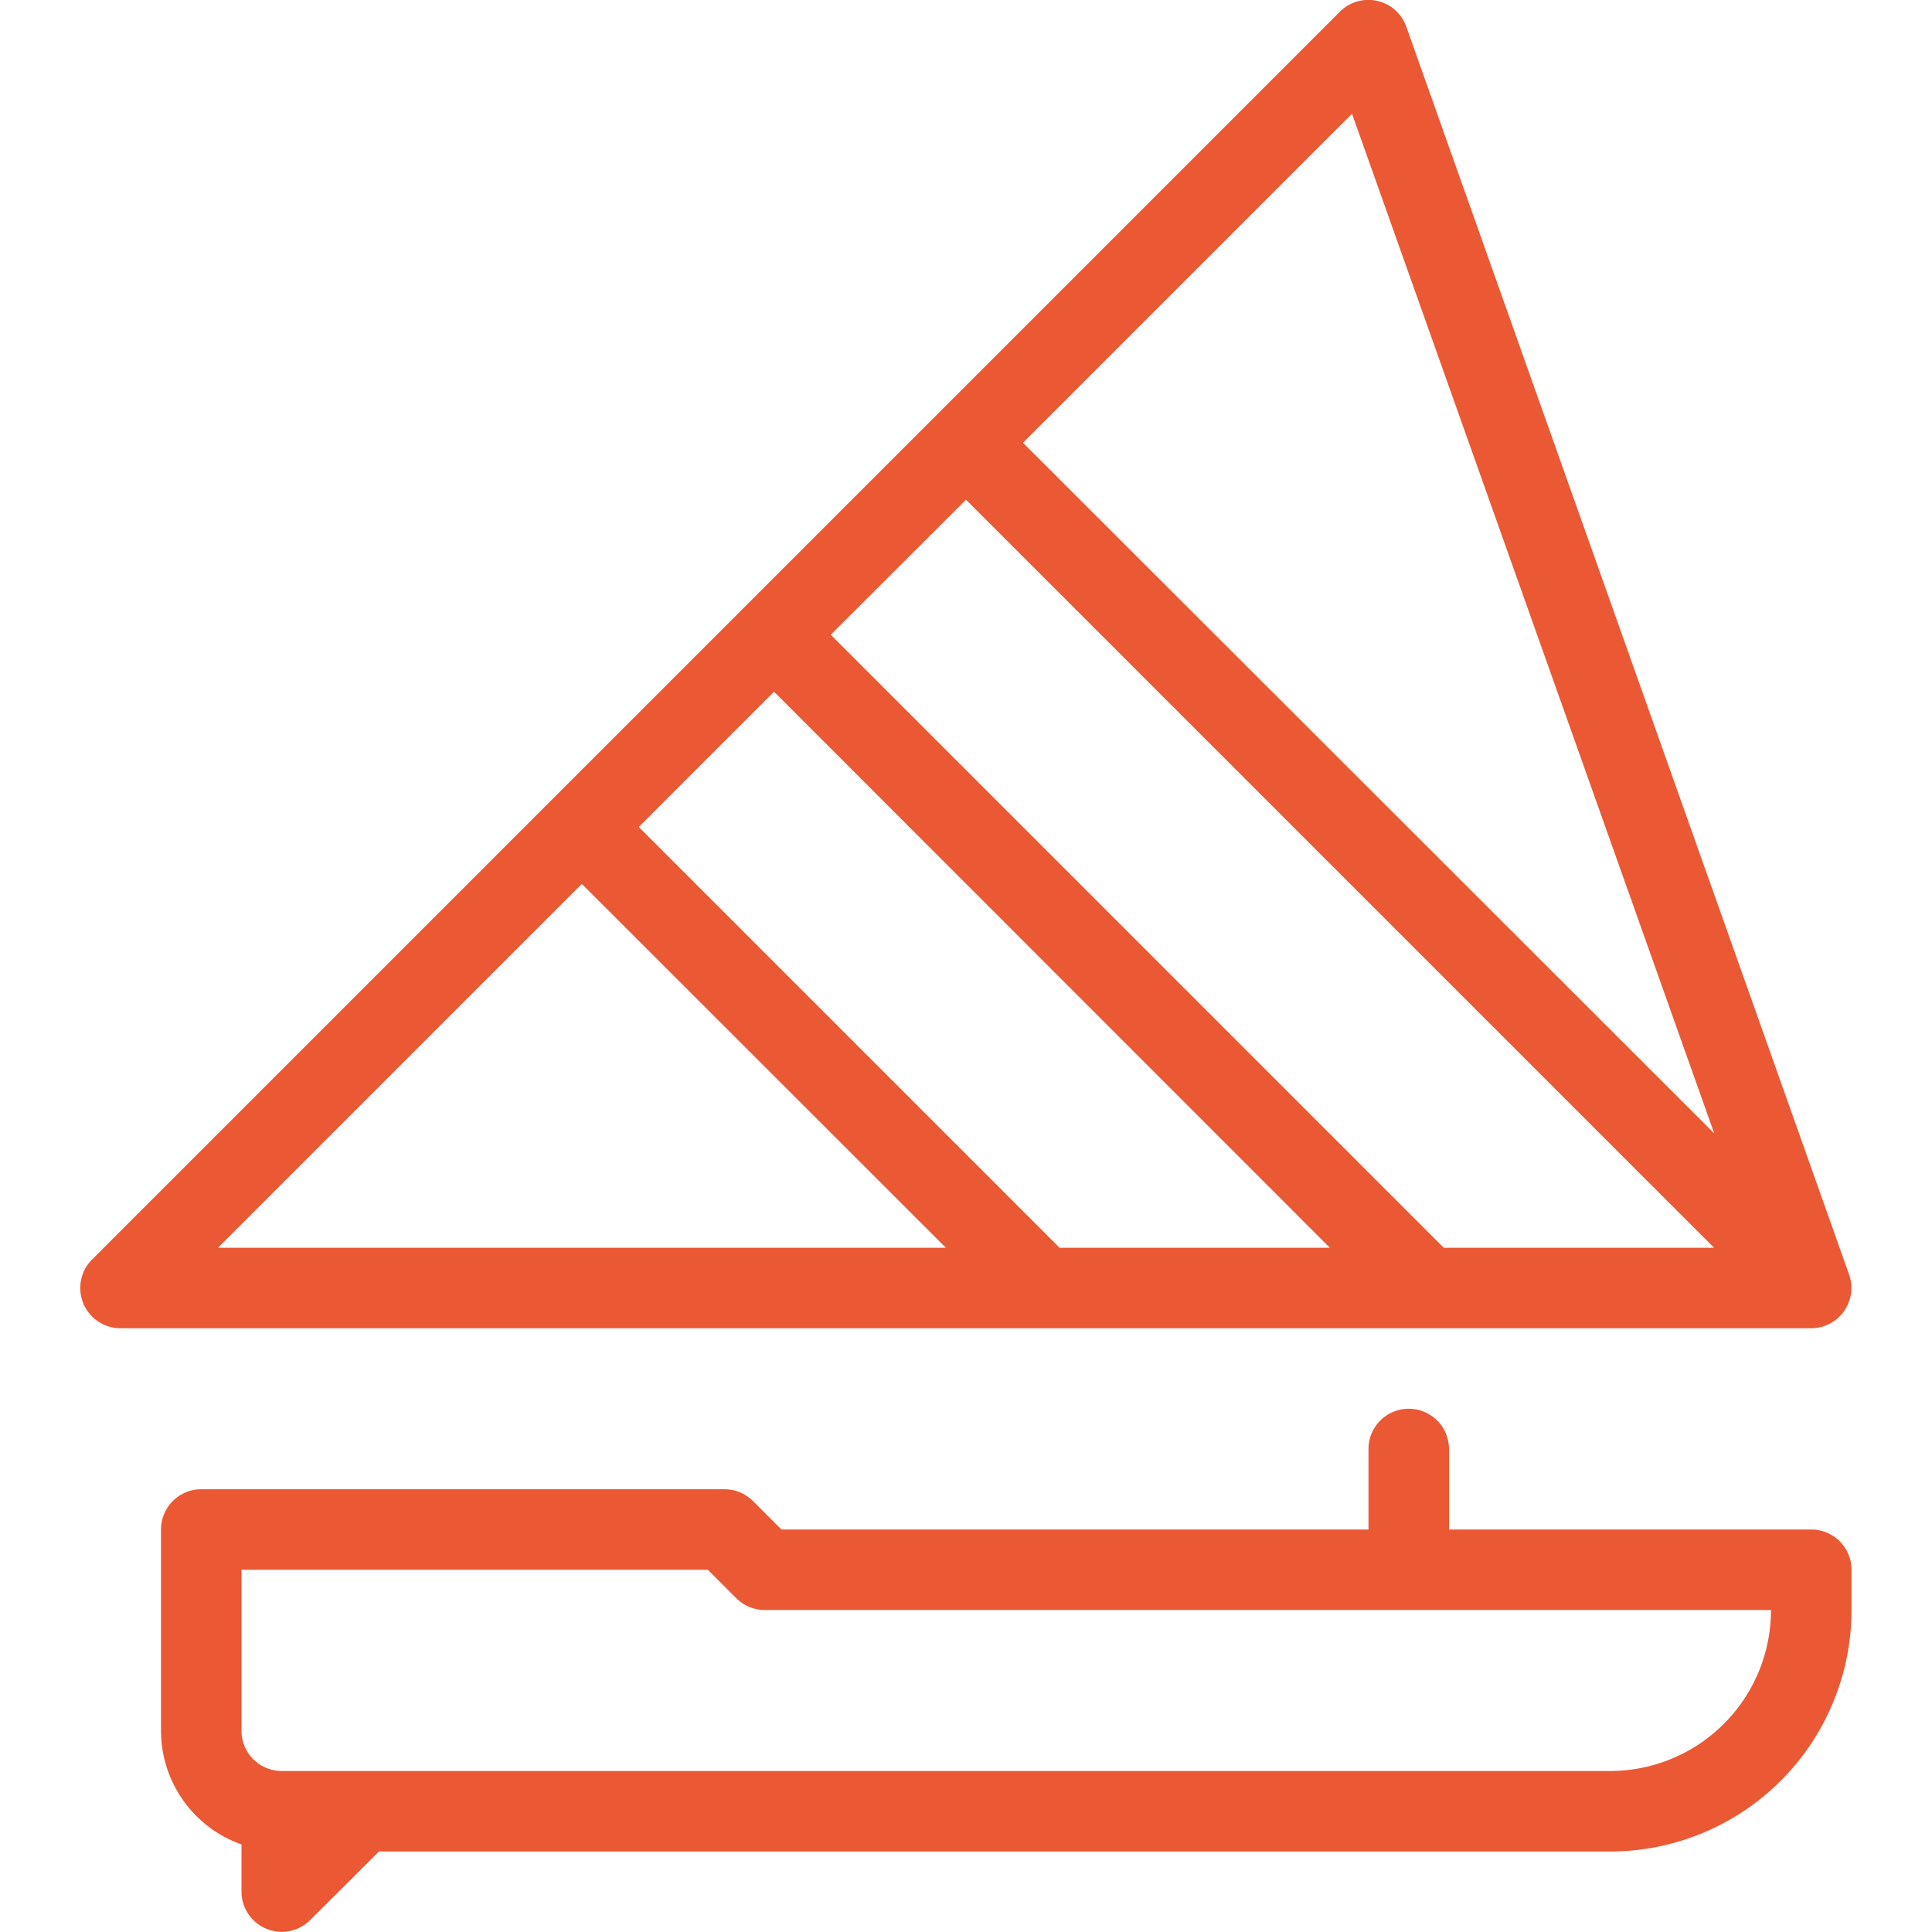
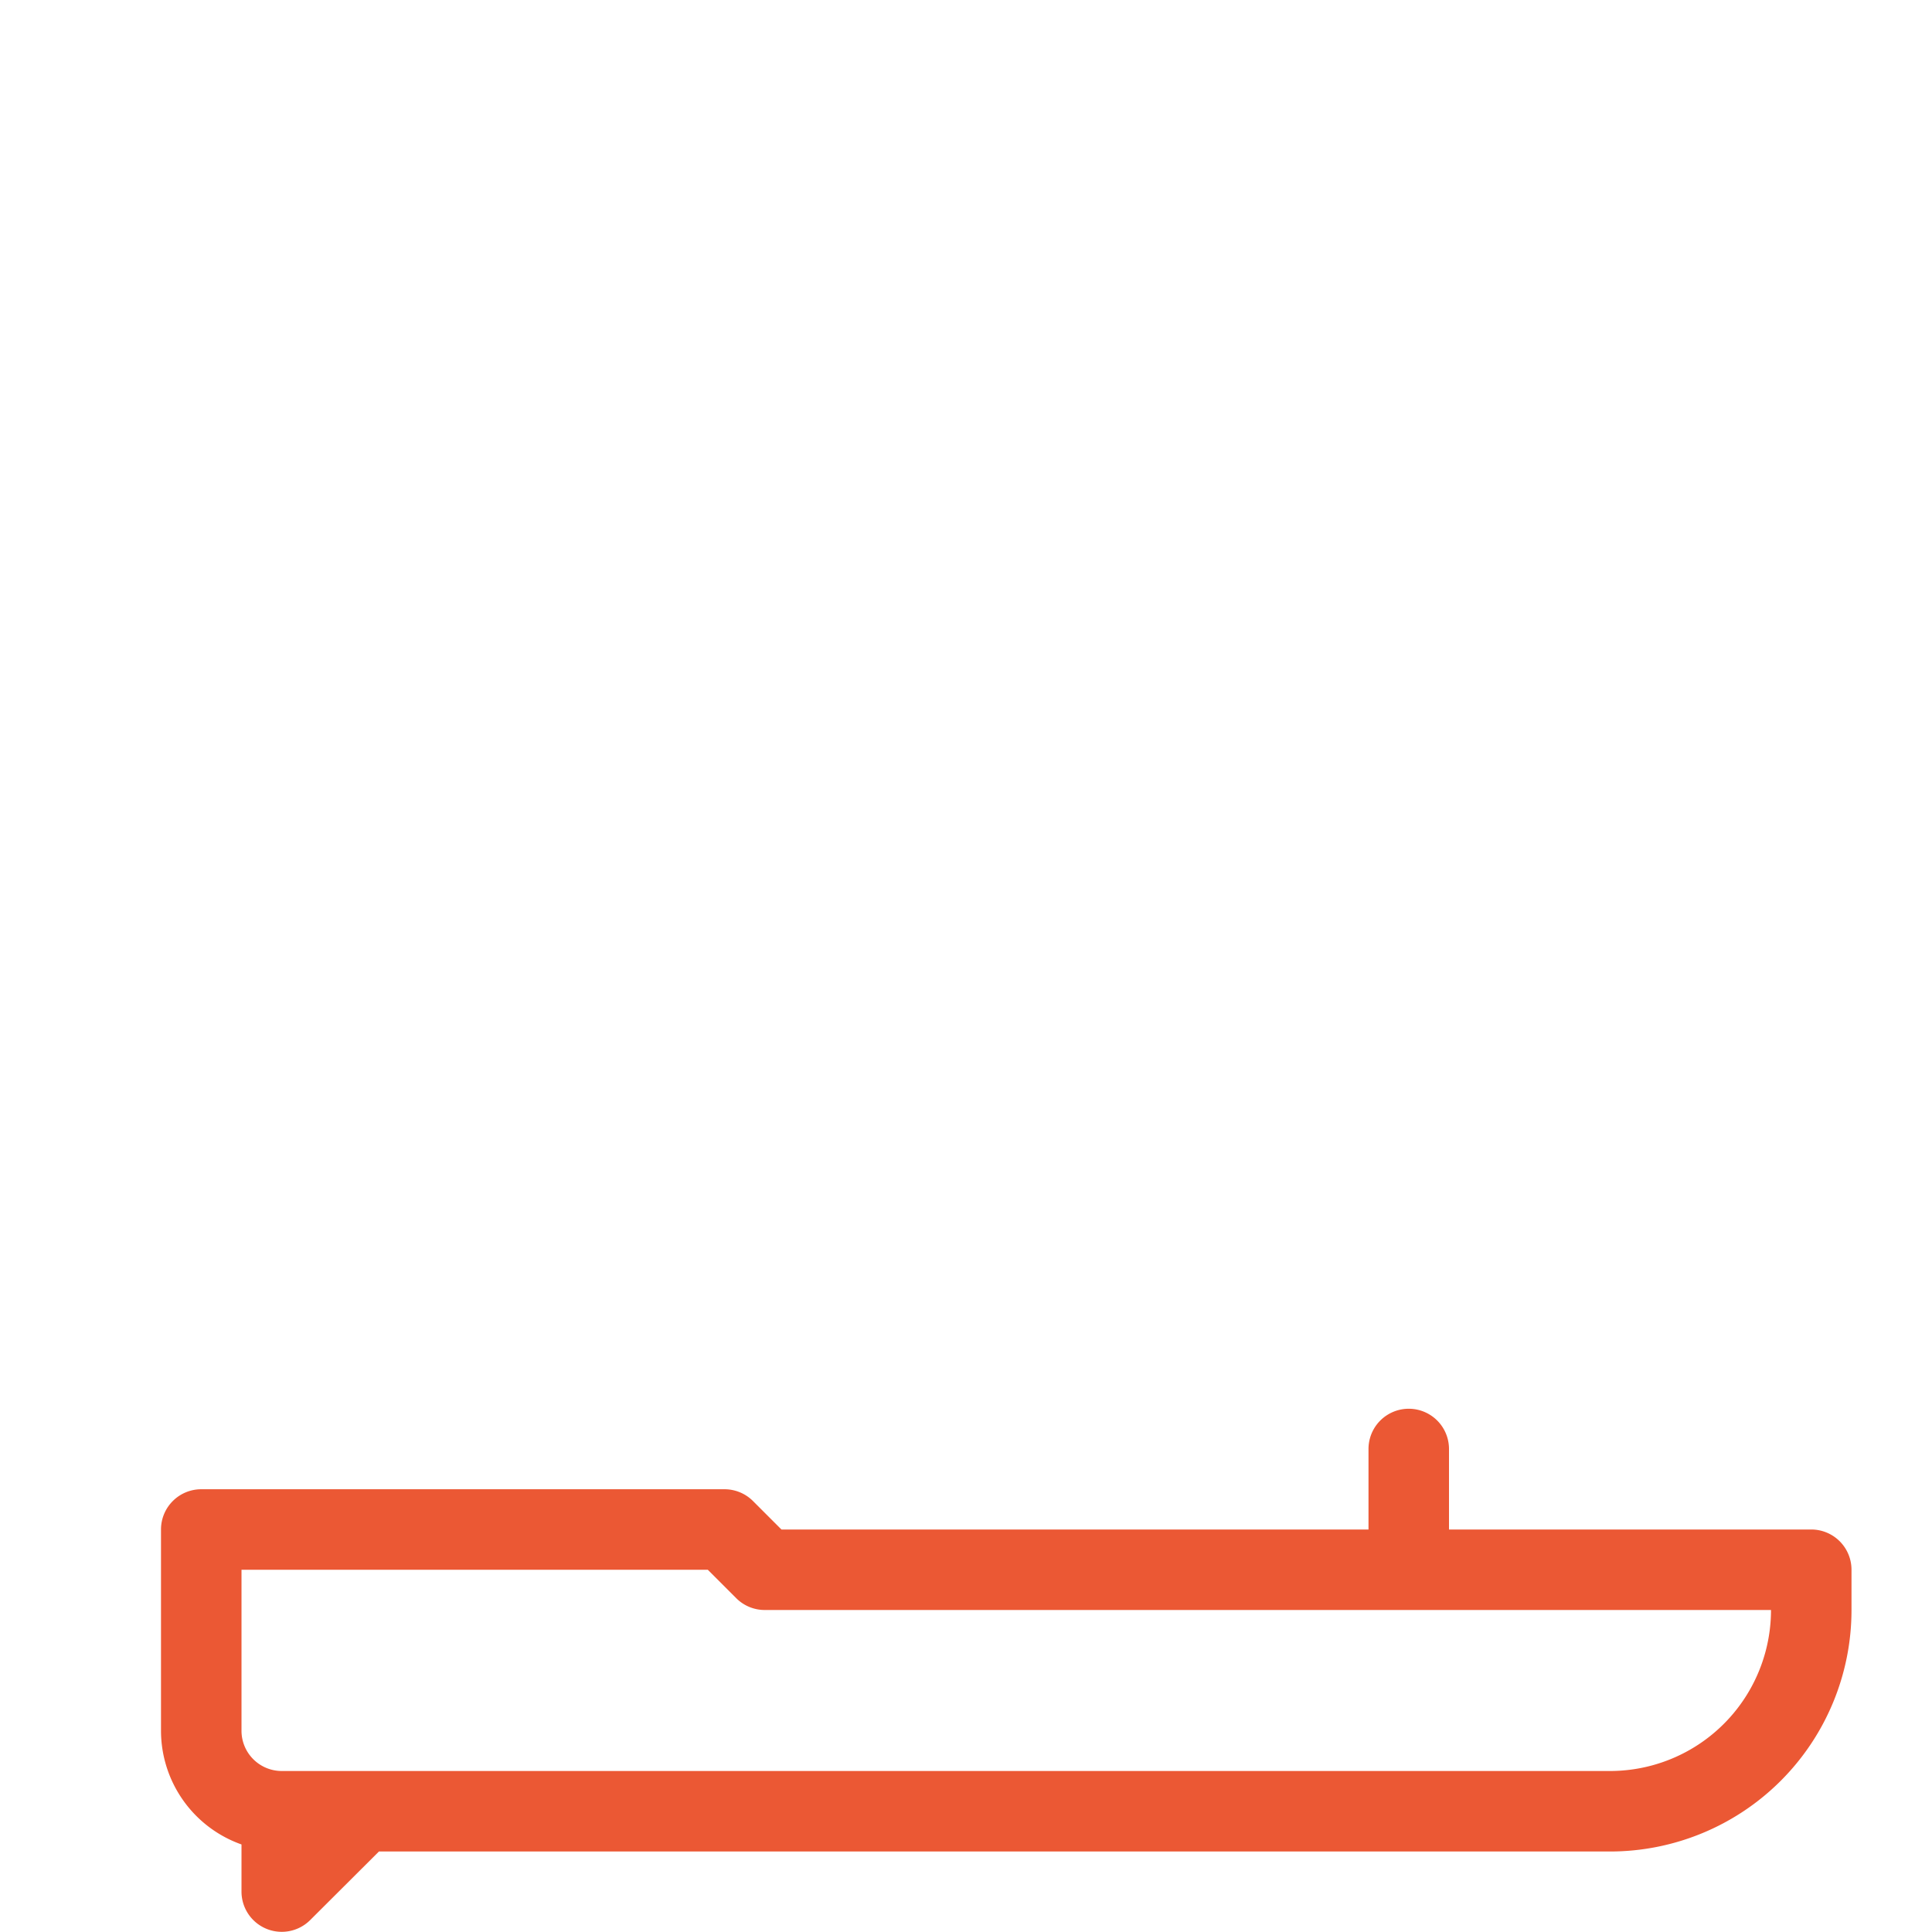
<svg xmlns="http://www.w3.org/2000/svg" id="Artwork" viewBox="0 0 96 96">
  <defs>
    <style>.cls-1{fill:#eb5834;}</style>
  </defs>
  <title>cody-sailing</title>
  <path class="cls-1" d="M90,76H72V72a2,2,0,1,0-4,0v4H38.83l-1.41-1.41A2,2,0,0,0,36,74H10a2,2,0,0,0-2,2V86a6,6,0,0,0,4,5.65V94a2,2,0,0,0,3.41,1.41L18.83,92H80A12,12,0,0,0,92,80V78A2,2,0,0,0,90,76ZM80,88H14a2,2,0,0,1-2-2V78H35.17l1.41,1.41A2,2,0,0,0,38,80H88A8,8,0,0,1,80,88Z" />
-   <path class="cls-1" d="M91.63,65.15a2,2,0,0,0,.25-1.82l-22-62a2,2,0,0,0-3.3-.75l-62,62A2,2,0,0,0,6,66H90A2,2,0,0,0,91.63,65.15ZM41.28,31.54,48,24.83,85.17,62H71.74ZM66.08,62H52.65L31.74,41.09l6.72-6.72ZM67.18,5.65l18,50.67L50.83,22ZM28.91,43.92,47,62H10.83Z" />
</svg>